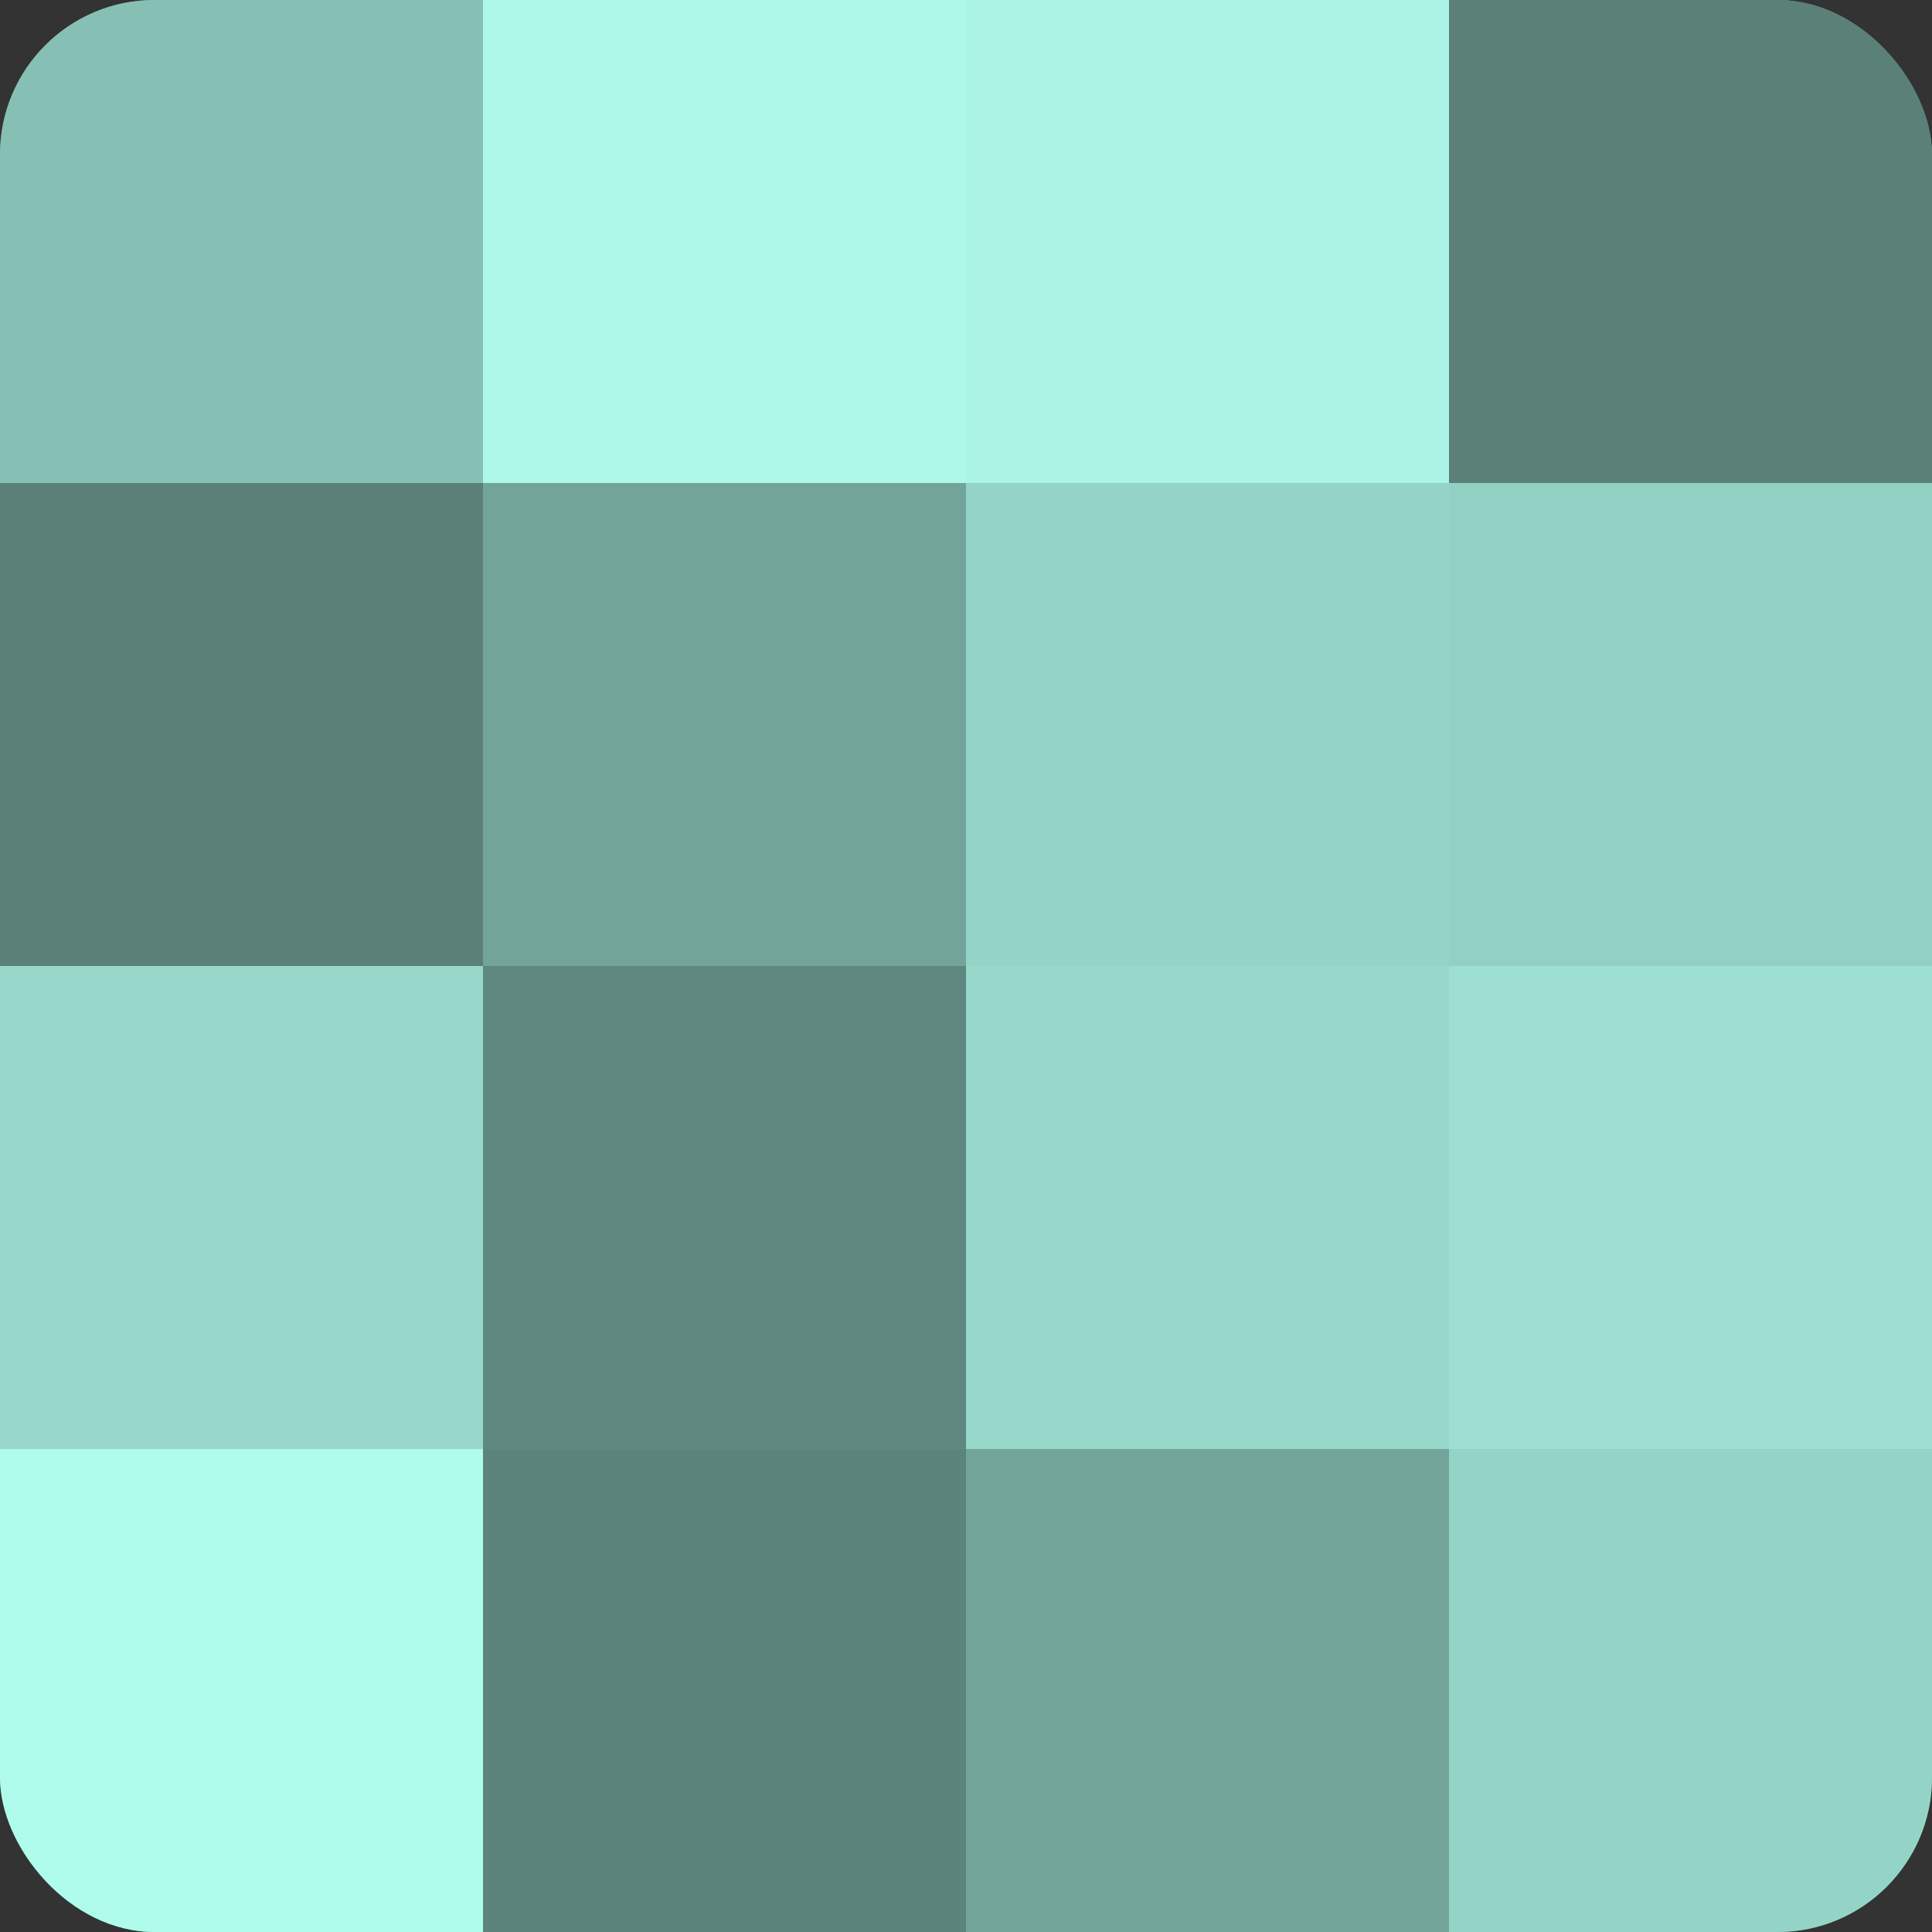
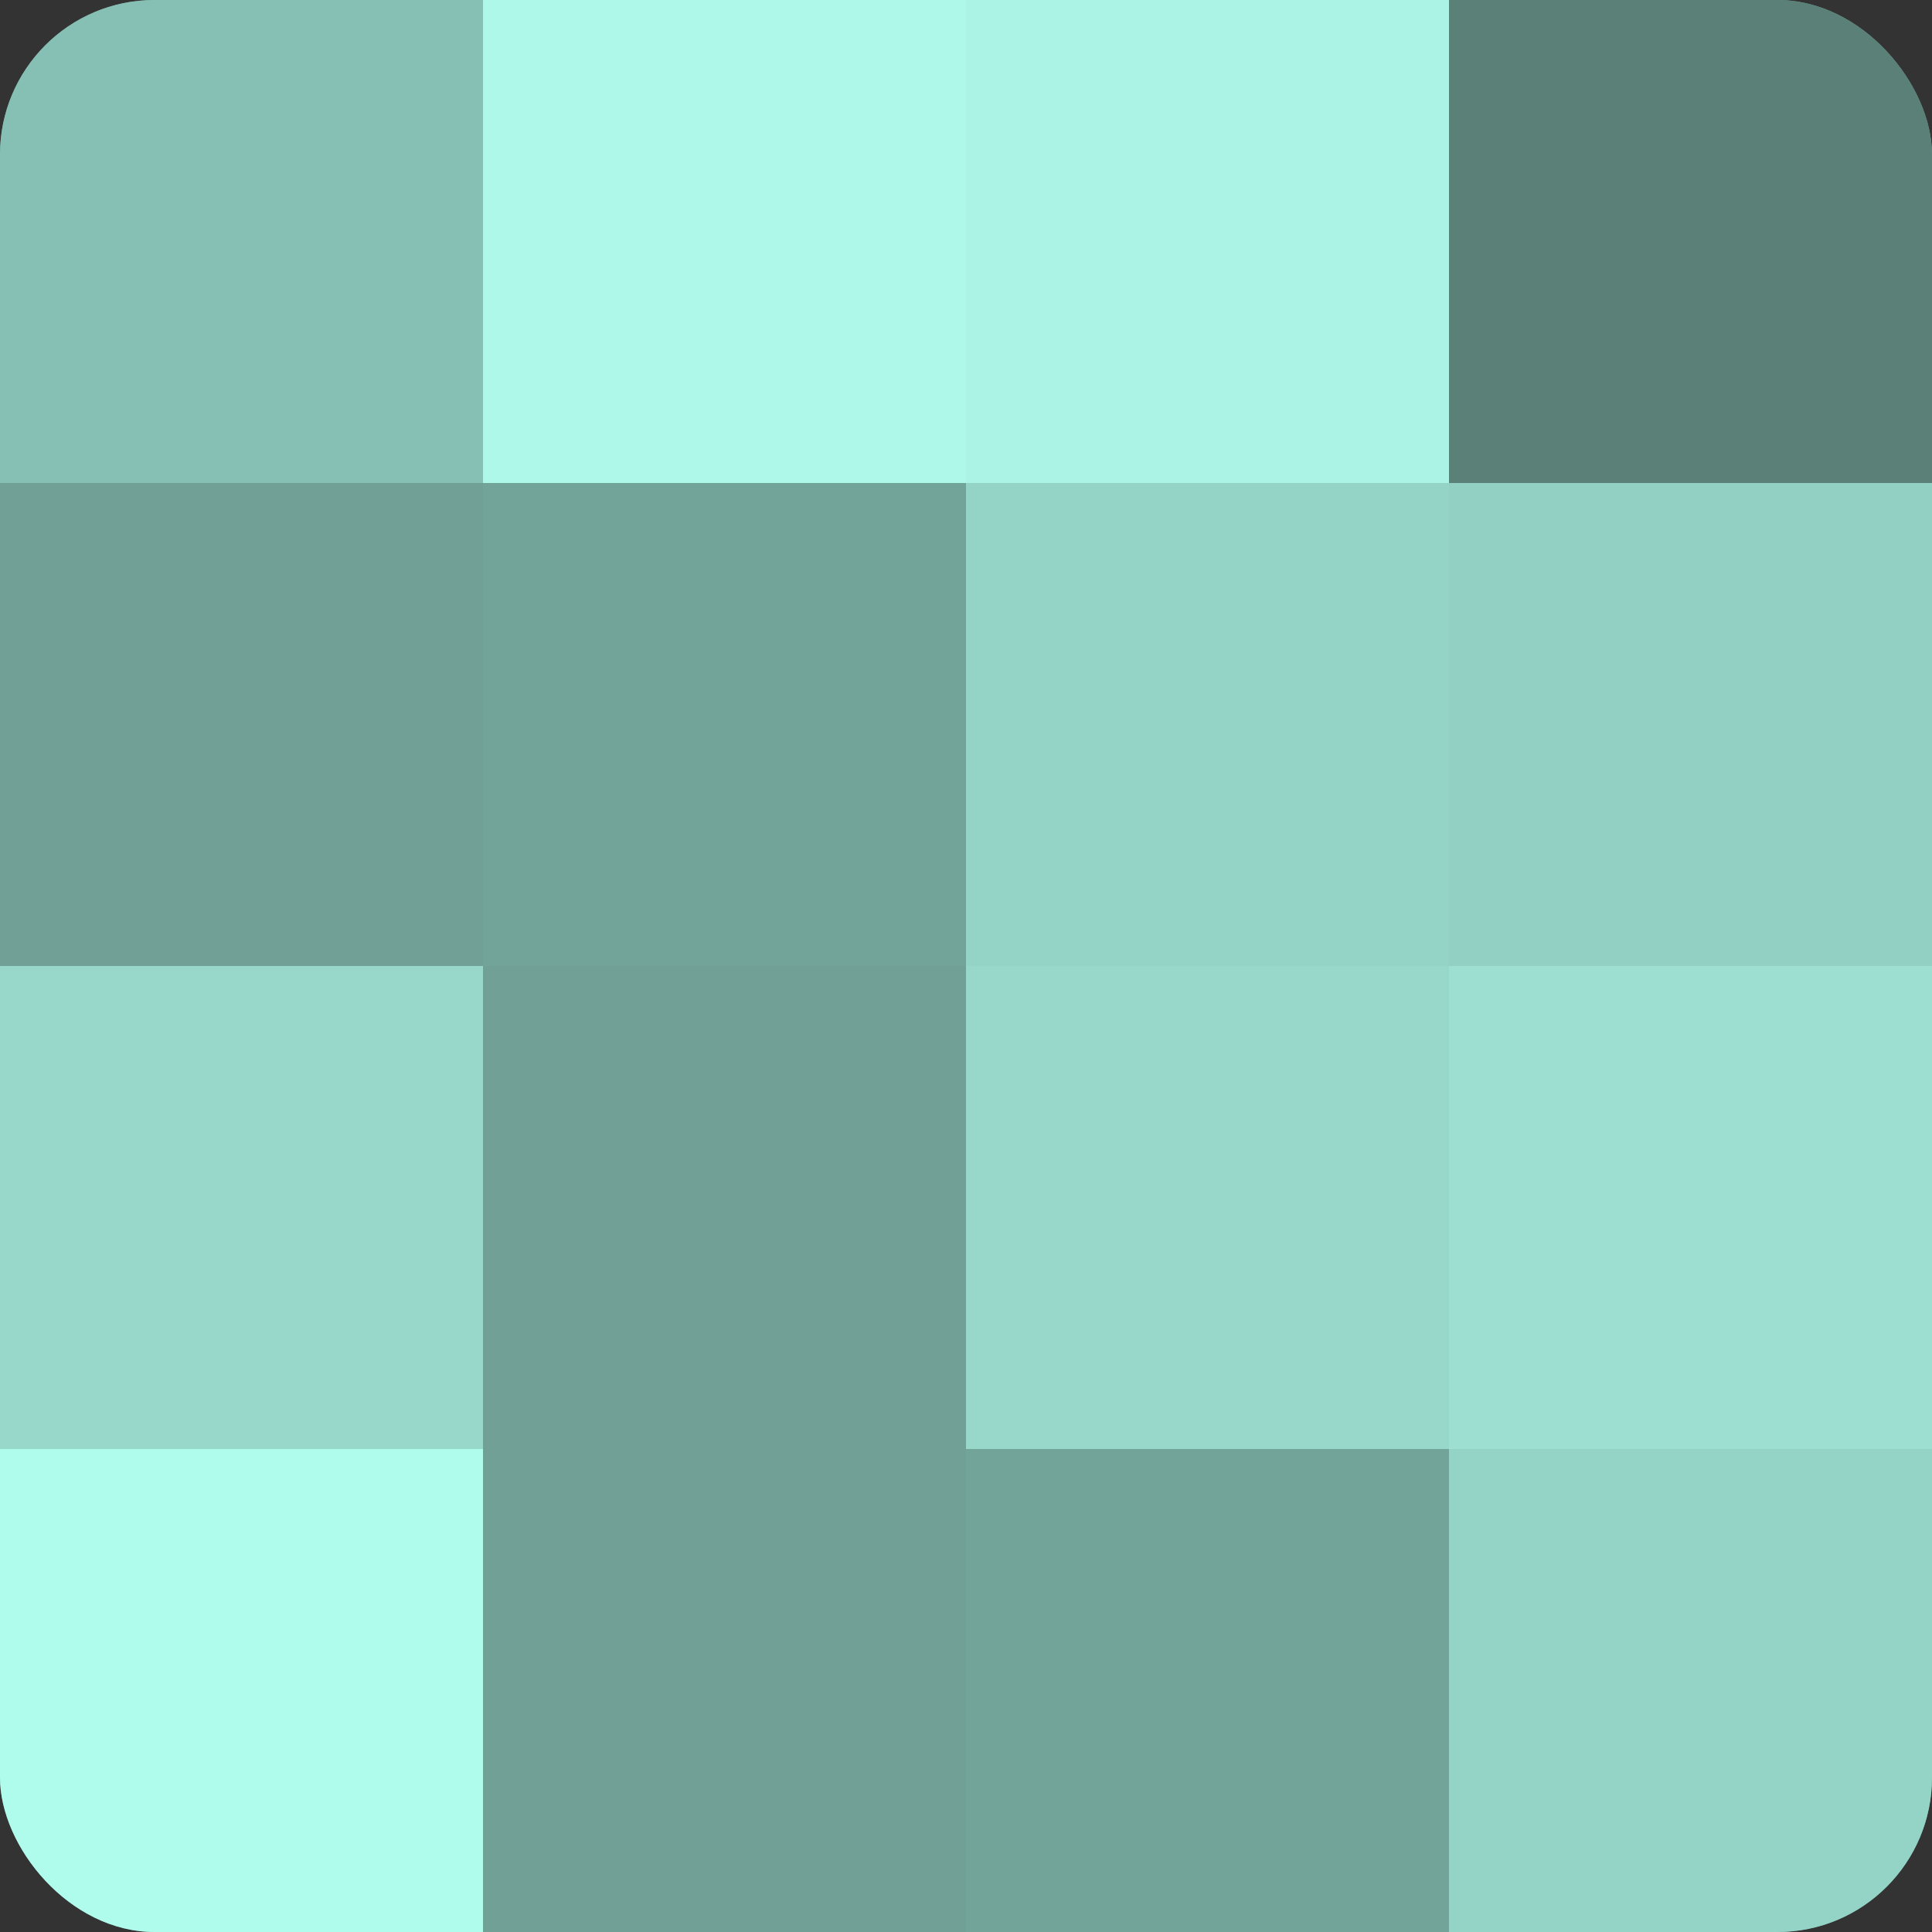
<svg xmlns="http://www.w3.org/2000/svg" width="60" height="60" viewBox="0 0 100 100" preserveAspectRatio="xMidYMid meet">
  <rect x="0" y="0" width="100" height="100" fill="#333333" stroke="none" />
  <defs>
    <clipPath id="c" width="100" height="100">
      <rect width="100" height="100" rx="8" ry="8" />
    </clipPath>
  </defs>
  <g clip-path="url(#c)">
    <rect width="100" height="100" fill="#70a096" />
    <rect width="25" height="25" fill="#86c0b4" />
-     <rect y="25" width="25" height="25" fill="#5a8078" />
    <rect y="50" width="25" height="25" fill="#97d8cb" />
    <rect y="75" width="25" height="25" fill="#b0fcec" />
    <rect x="25" width="25" height="25" fill="#adf8e9" />
    <rect x="25" y="25" width="25" height="25" fill="#73a49a" />
-     <rect x="25" y="50" width="25" height="25" fill="#5f8880" />
-     <rect x="25" y="75" width="25" height="25" fill="#5d847c" />
    <rect x="50" width="25" height="25" fill="#abf4e5" />
    <rect x="50" y="25" width="25" height="25" fill="#94d4c7" />
    <rect x="50" y="50" width="25" height="25" fill="#97d8cb" />
    <rect x="50" y="75" width="25" height="25" fill="#73a49a" />
    <rect x="75" width="25" height="25" fill="#5a8078" />
    <rect x="75" y="25" width="25" height="25" fill="#92d0c3" />
    <rect x="75" y="50" width="25" height="25" fill="#9de0d2" />
    <rect x="75" y="75" width="25" height="25" fill="#94d4c7" />
  </g>
</svg>